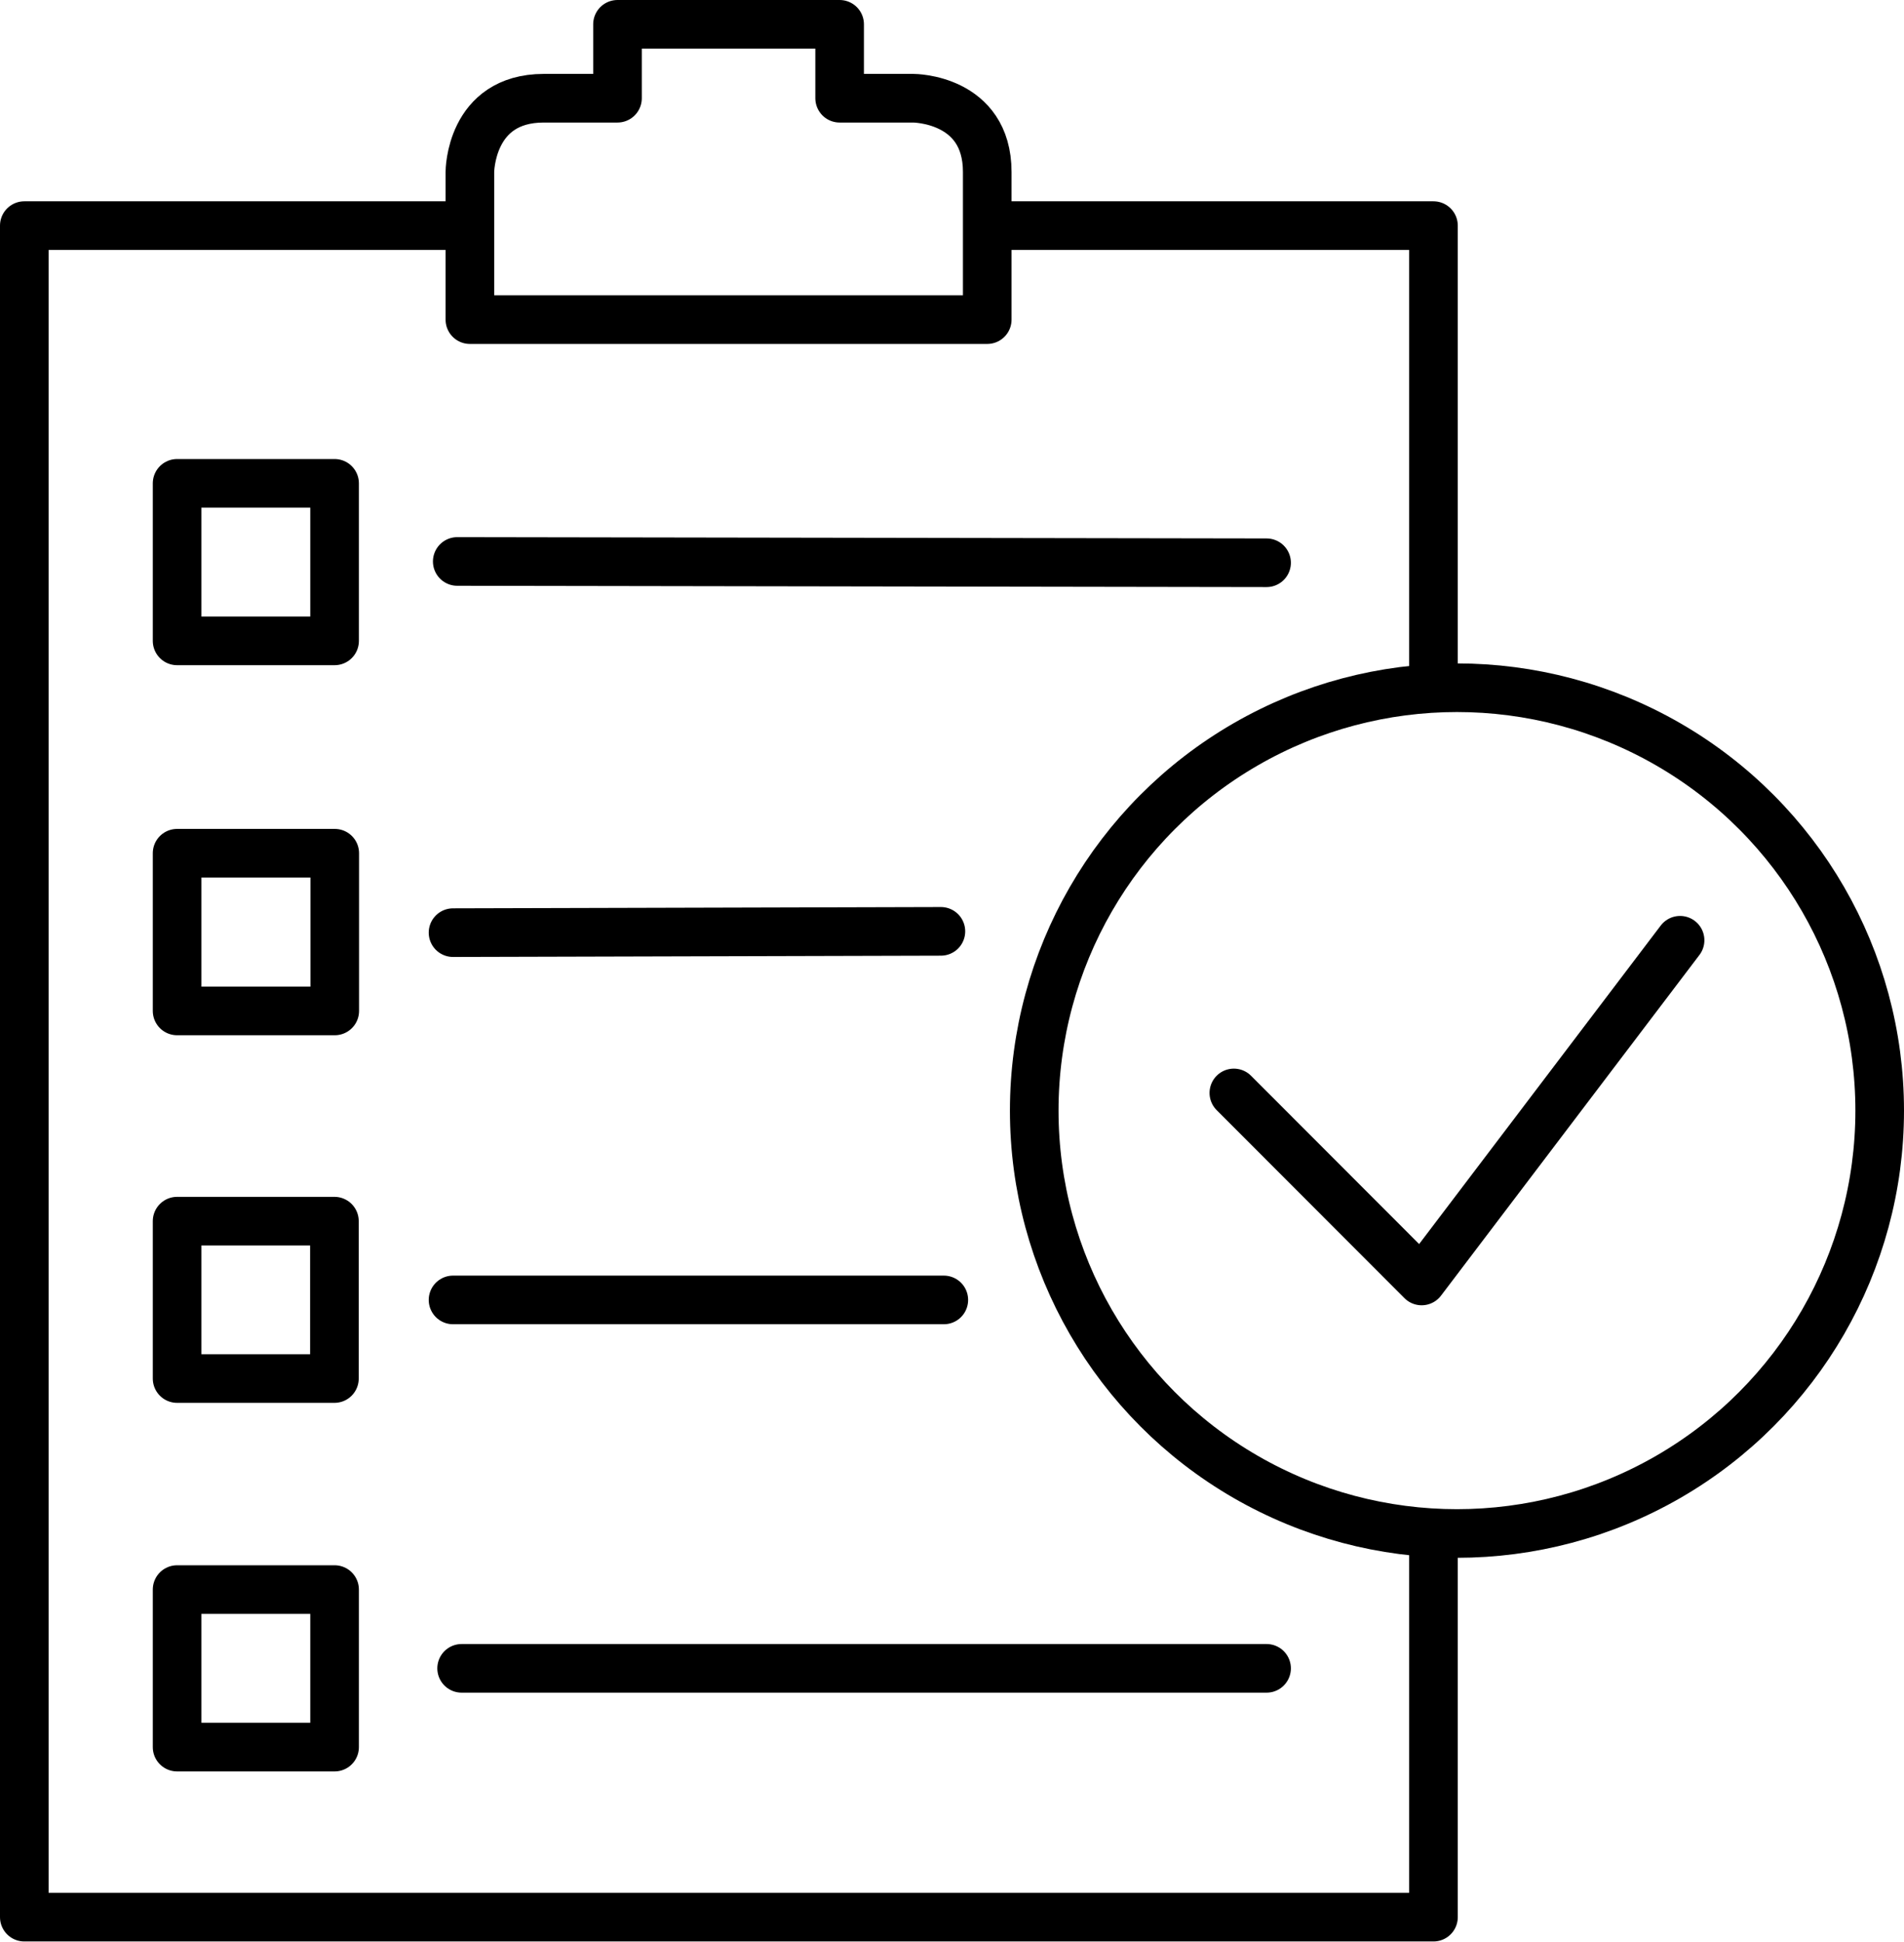
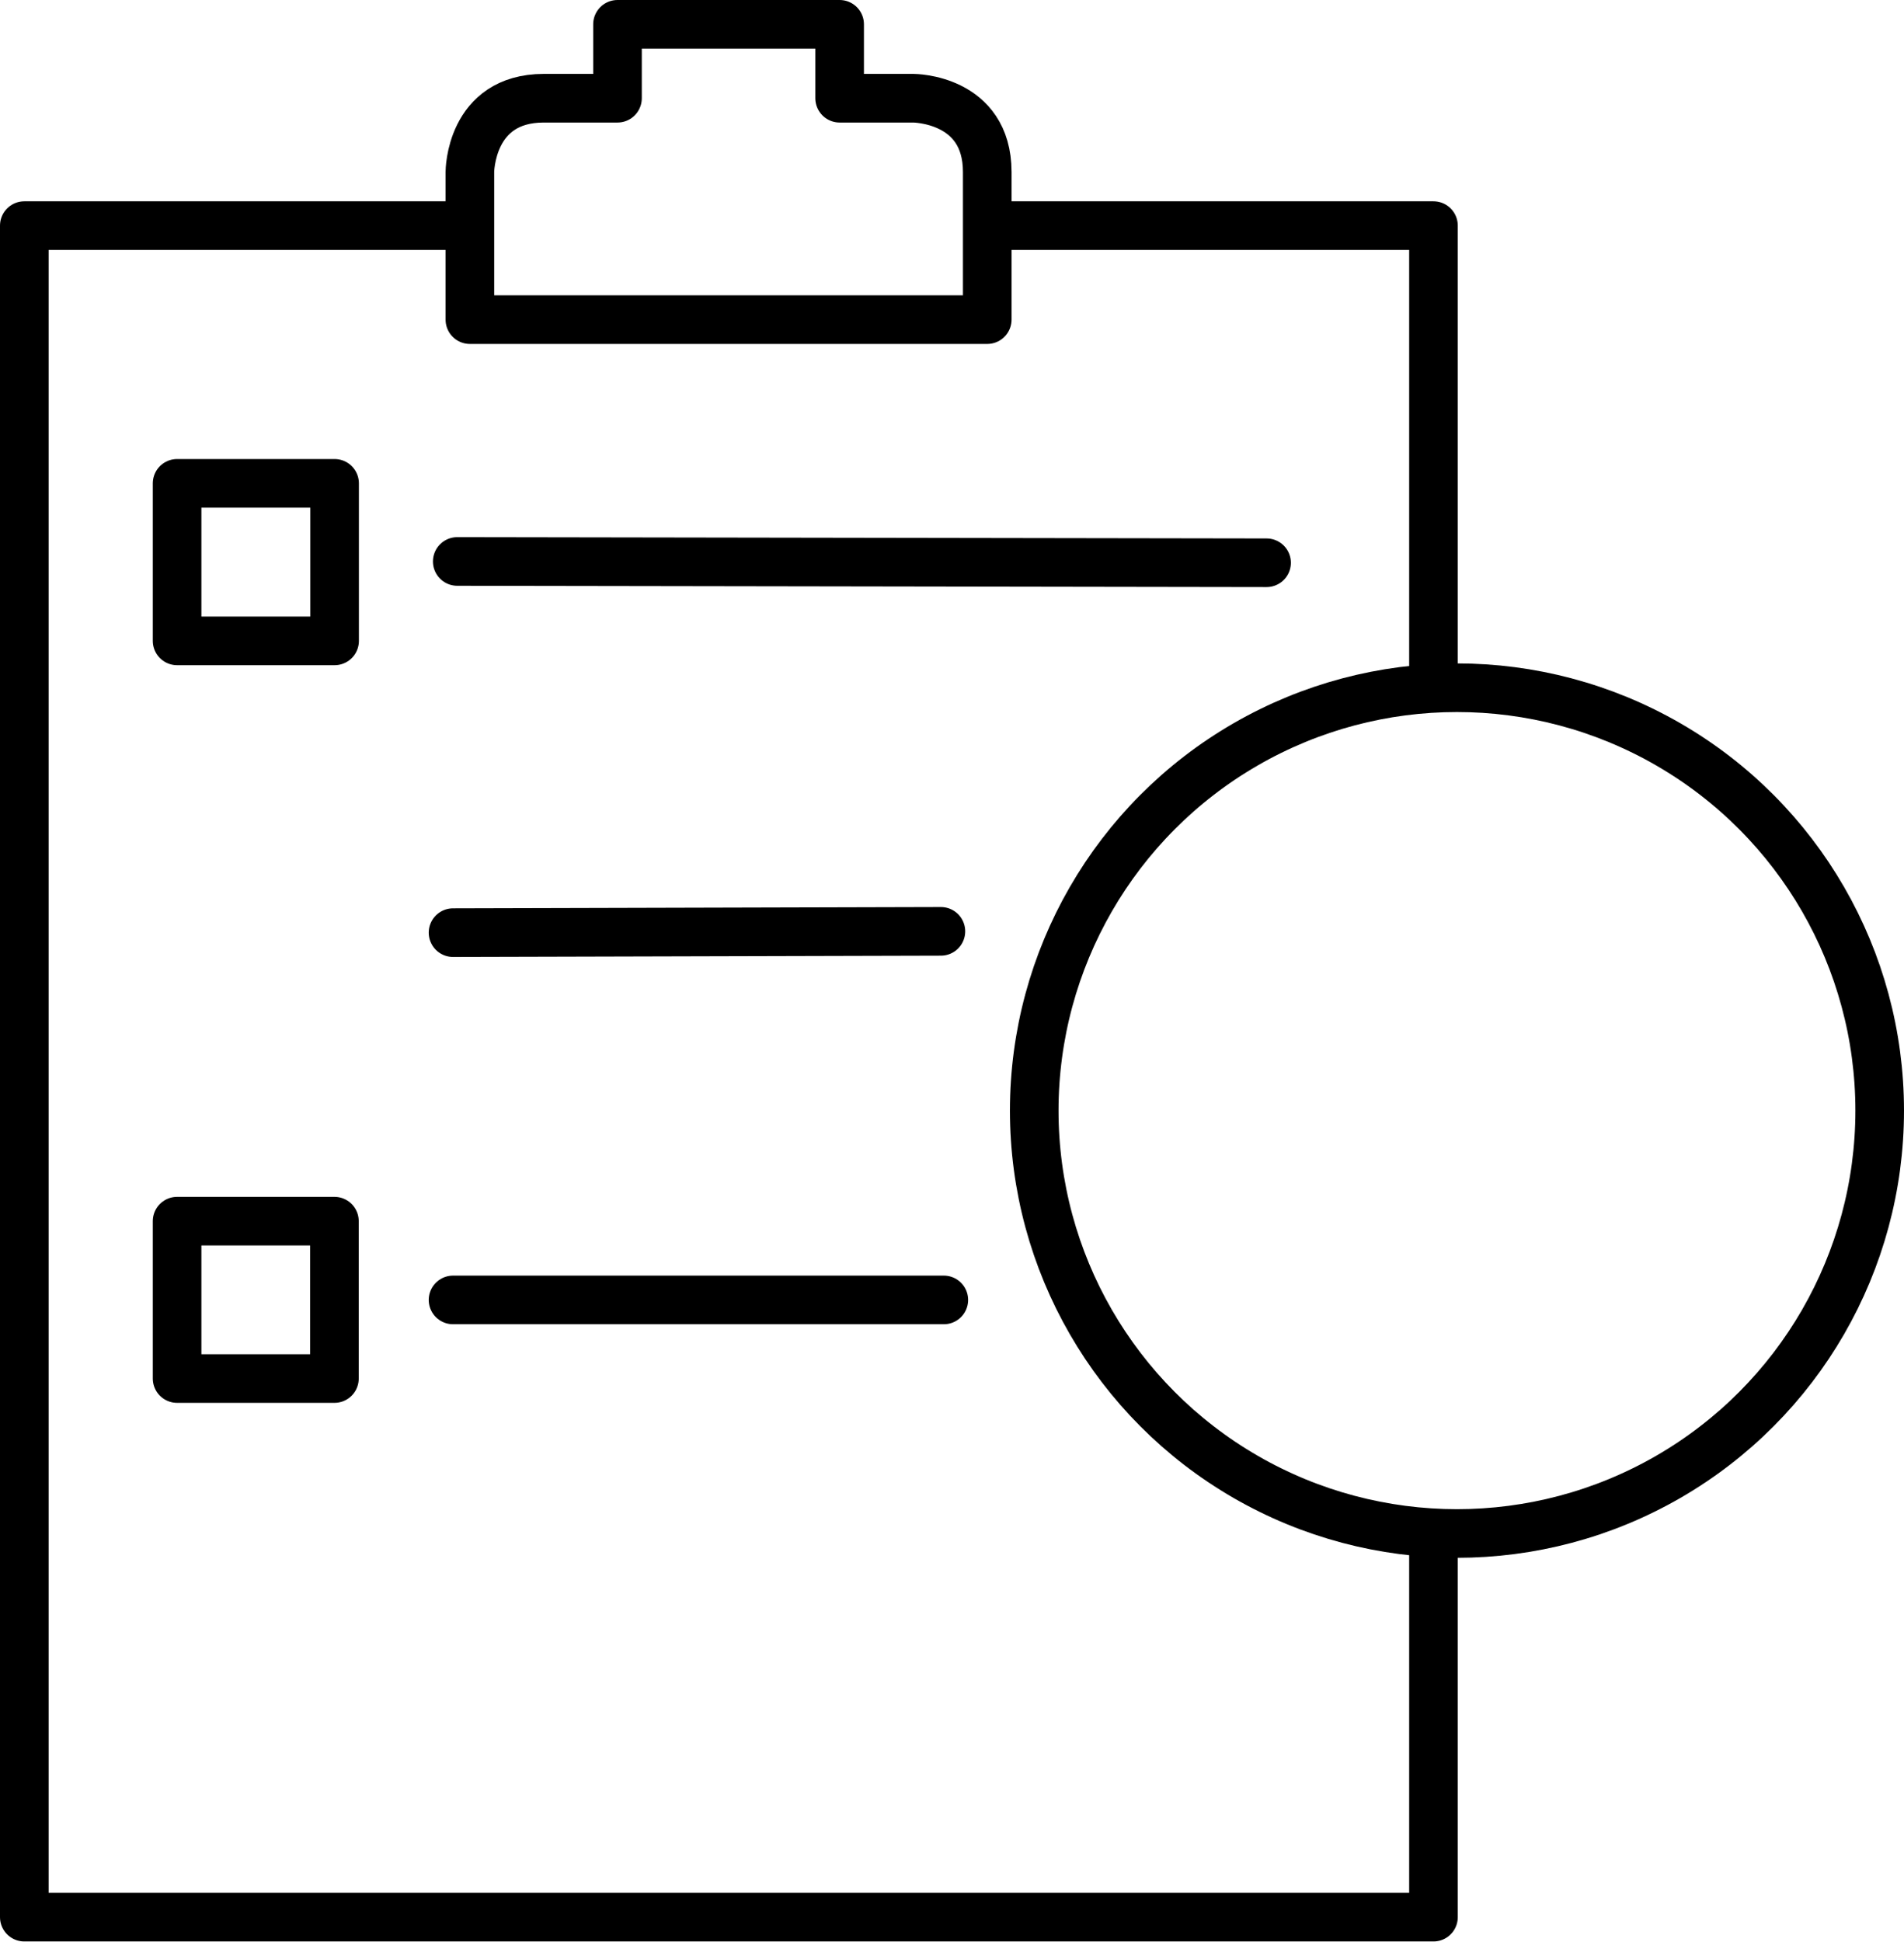
<svg xmlns="http://www.w3.org/2000/svg" viewBox="0 0 117.51 119.79">
  <defs>
    <style>.cls-1{fill:none;stroke:#000;stroke-linecap:round;stroke-linejoin:round;stroke-width:3px;}</style>
  </defs>
  <g id="Ebene_2" data-name="Ebene 2">
    <g id="Ebene_1-2" data-name="Ebene 1">
      <polyline class="cls-1" points="88.47 94.95 88.47 118.28 1.5 118.28 1.5 13.92 28.27 13.92" />
      <polyline class="cls-1" points="61.41 13.92 88.47 13.92 88.47 42.28" />
      <path class="cls-1" d="M60.93,19.72H29V10.61s0-4.55,4.56-4.55h4.55V1.5H51.82V6.06h4.55s4.56,0,4.56,4.55Z" />
      <circle class="cls-1" cx="89.92" cy="68.52" r="26.09" />
-       <polyline class="cls-1" points="76.15 67.43 87.74 79.03 103.69 58.01" />
      <line class="cls-1" x1="28.22" y1="34.64" x2="78.17" y2="34.72" />
      <line class="cls-1" x1="27.96" y1="57.54" x2="58.07" y2="57.46" />
      <line class="cls-1" x1="27.96" y1="80.2" x2="58.25" y2="80.2" />
-       <line class="cls-1" x1="28.49" y1="102.93" x2="78.17" y2="102.93" />
      <rect class="cls-1" x="10.93" y="29.82" width="9.72" height="9.72" />
-       <rect class="cls-1" x="10.93" y="52.64" width="9.73" height="9.73" />
      <rect class="cls-1" x="10.93" y="75.34" width="9.71" height="9.71" />
-       <rect class="cls-1" x="10.93" y="98.07" width="9.72" height="9.72" />
    </g>
  </g>
</svg>